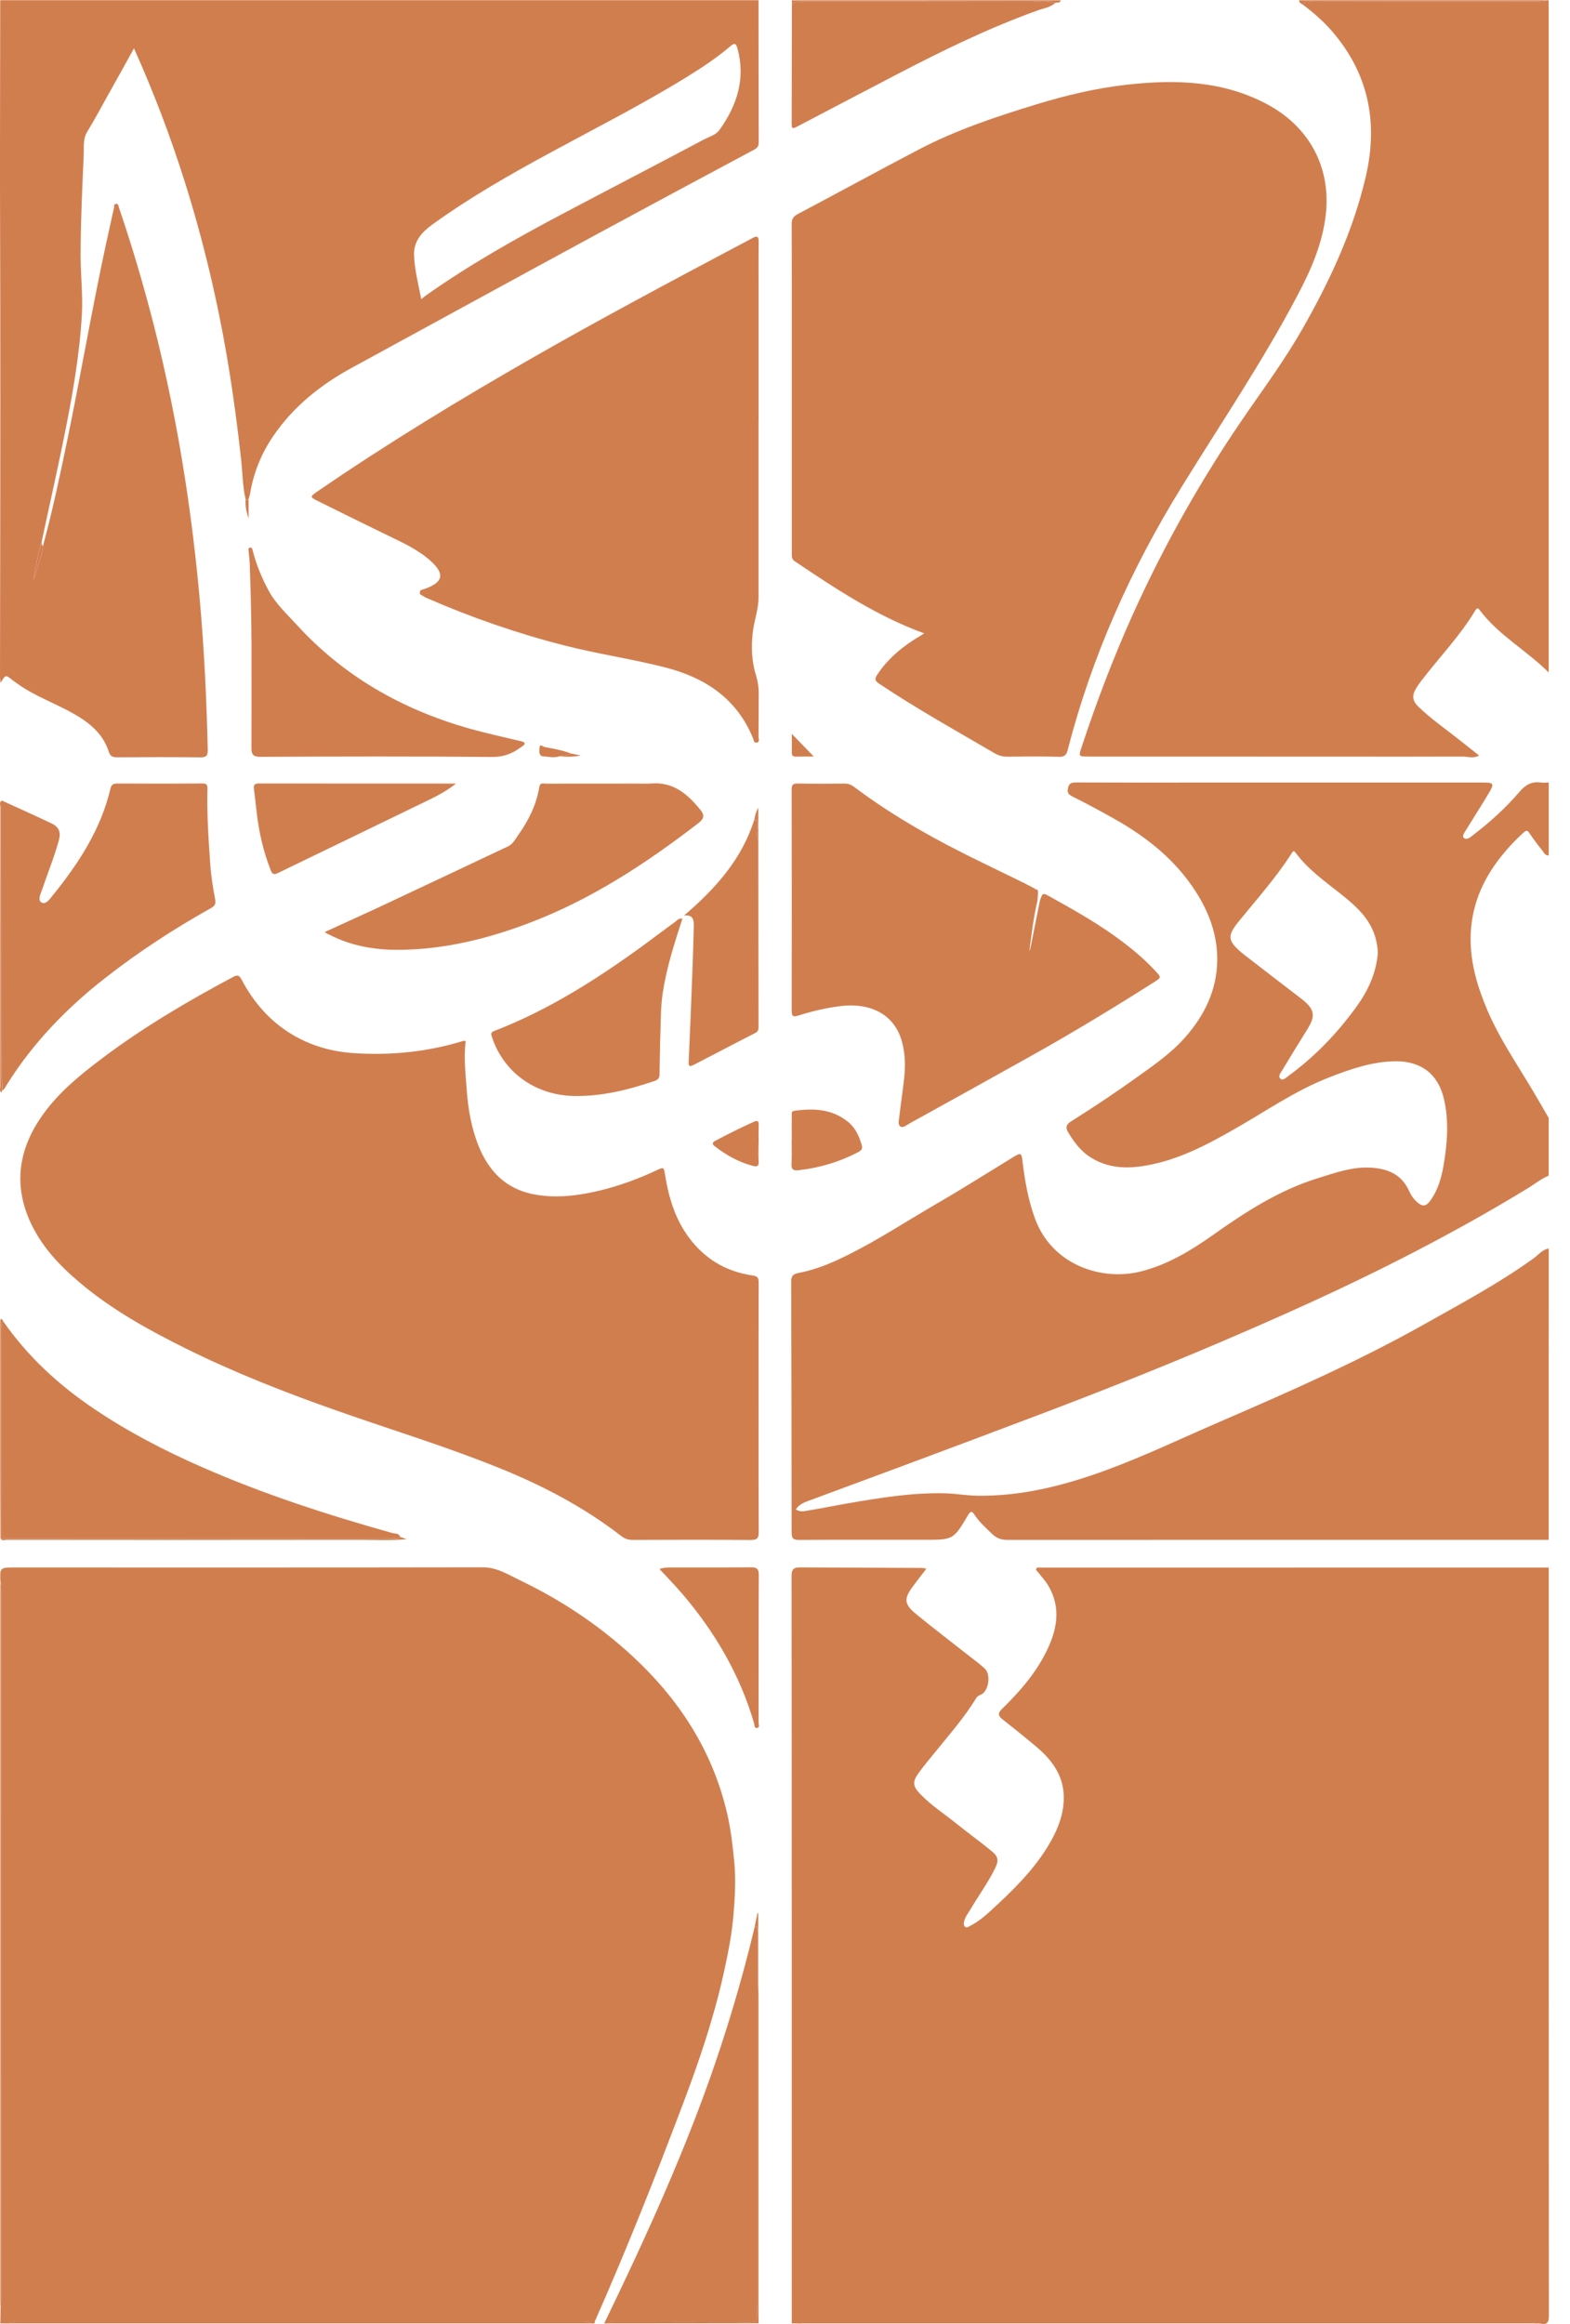
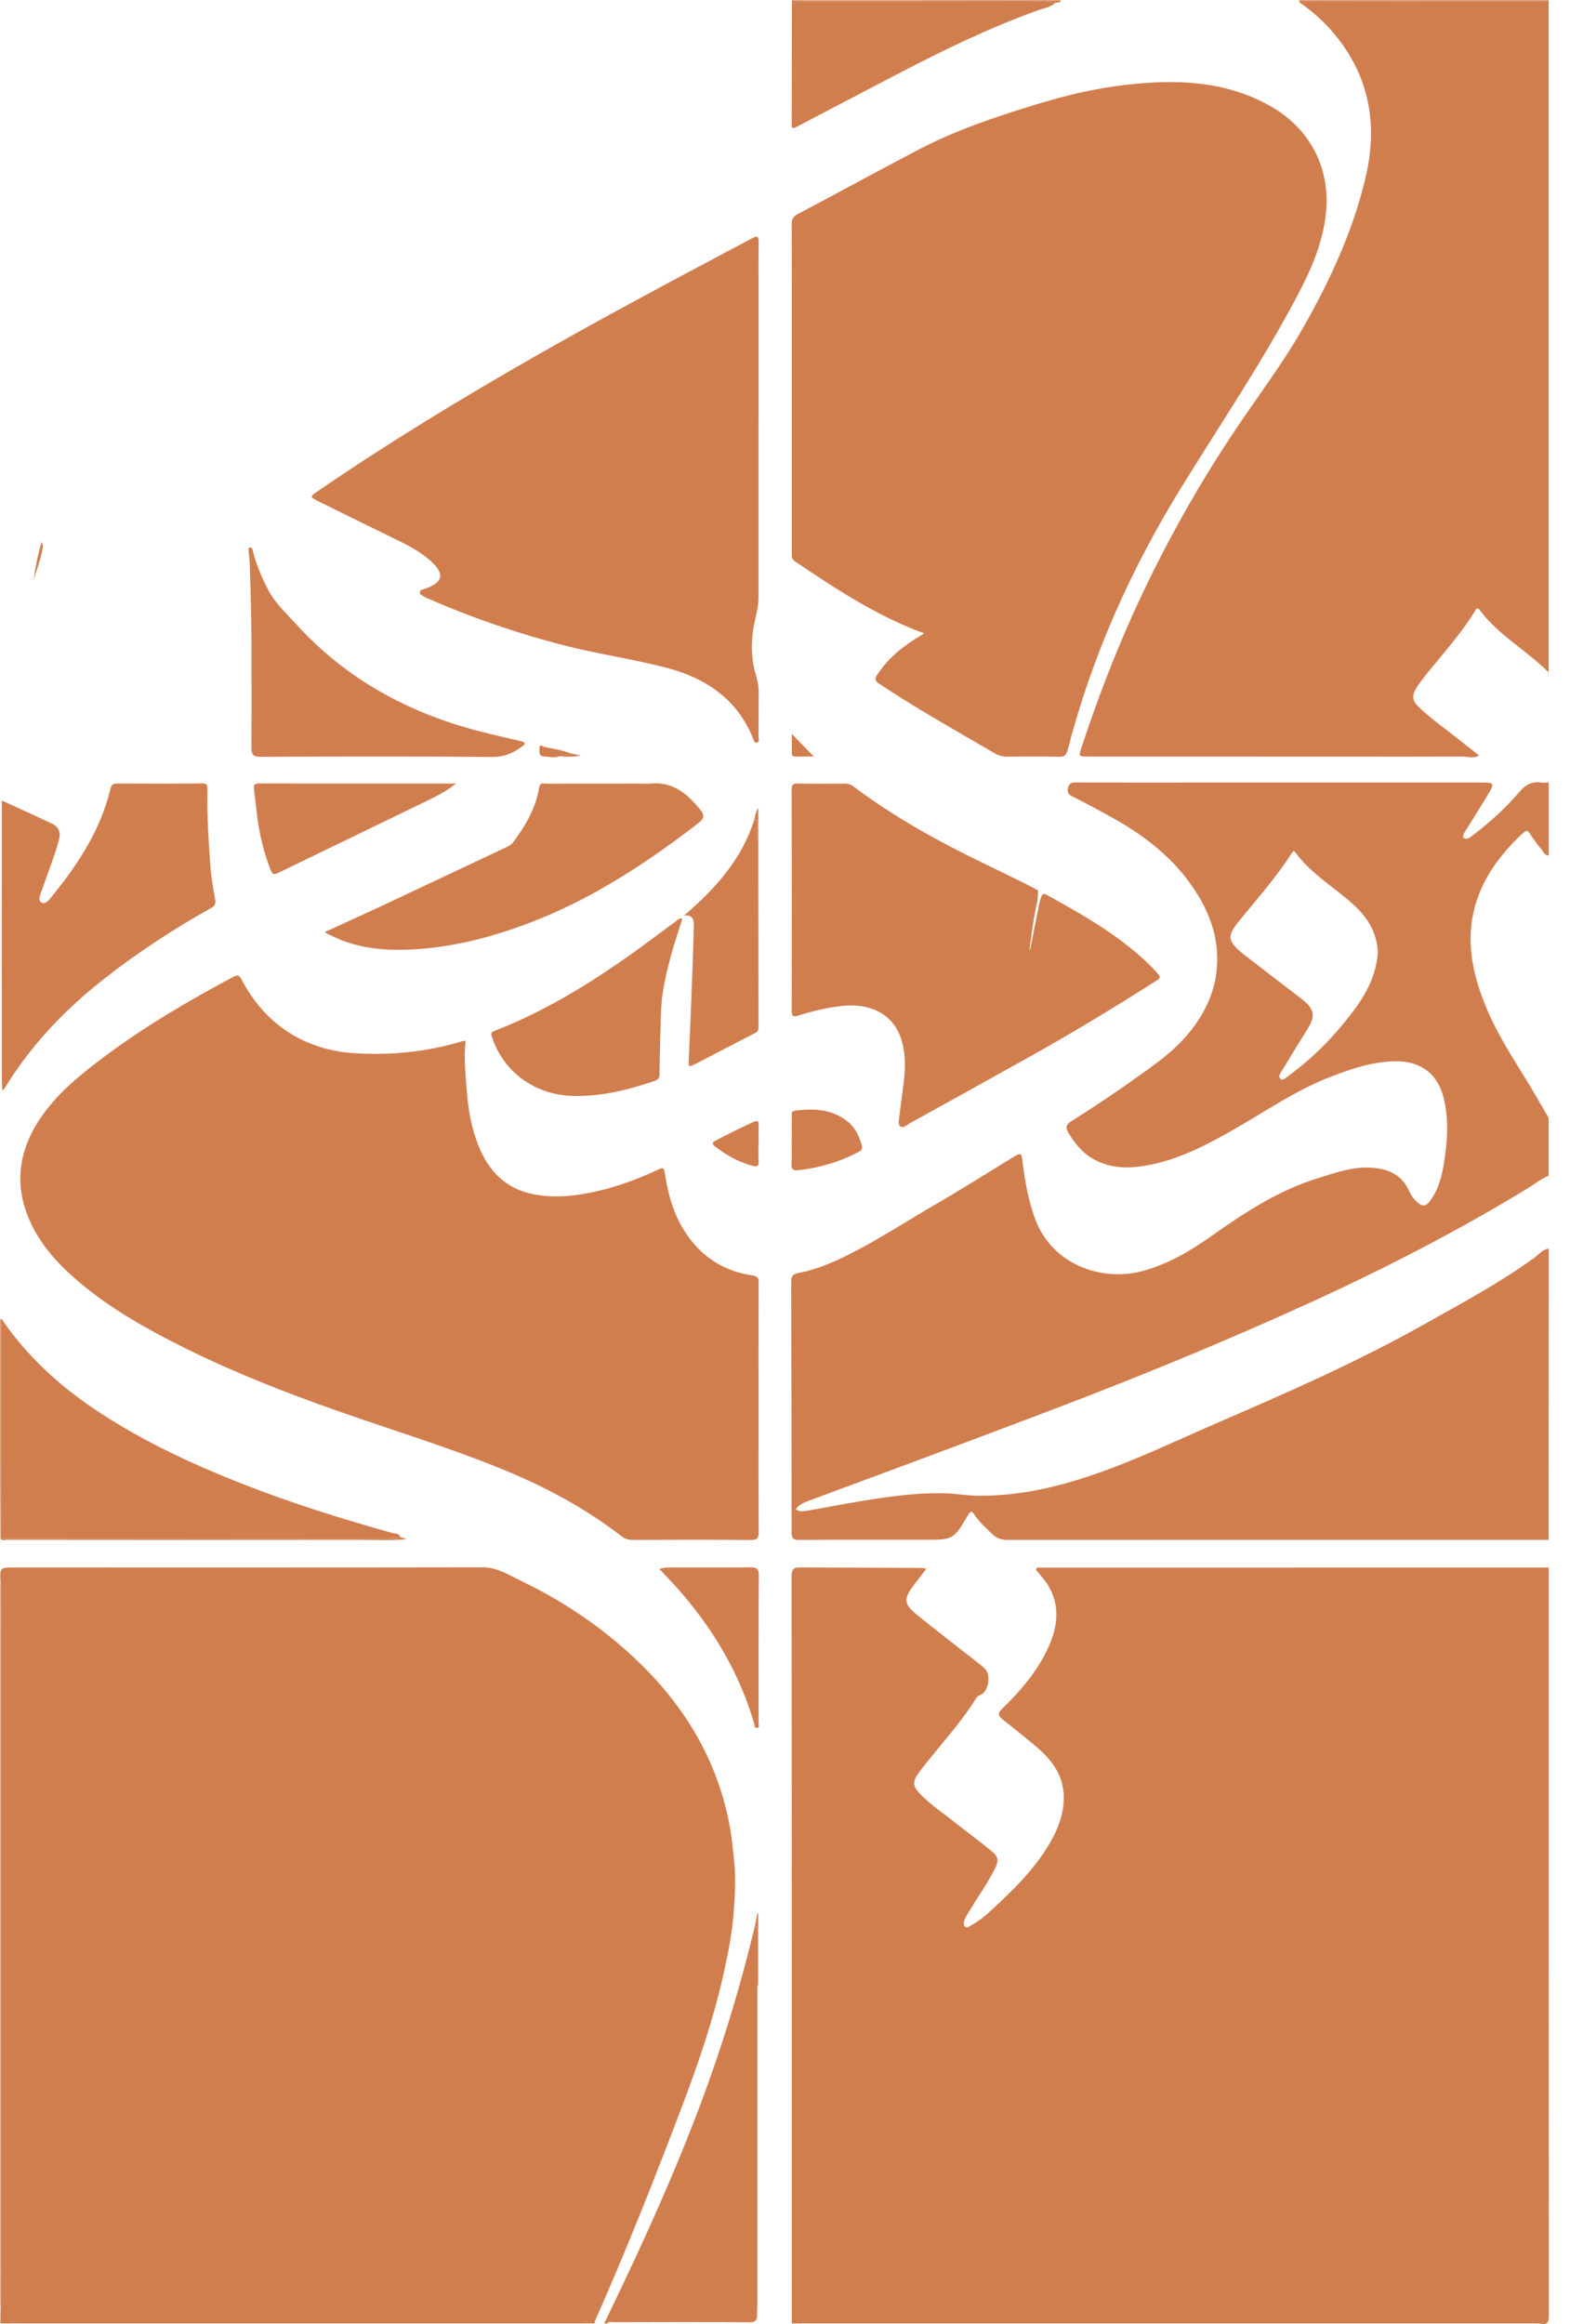
<svg xmlns="http://www.w3.org/2000/svg" width="50" height="74" viewBox="0 0 50 74" fill="none">
  <path d="M25.215 73.981C25.215 66.046 25.217 58.109 25.209 50.174C25.209 49.962 25.29 49.909 25.467 49.909C26.763 49.915 28.056 49.918 29.351 49.926C29.393 49.926 29.434 49.938 29.503 49.951C29.351 50.148 29.214 50.323 29.081 50.502C28.779 50.903 28.788 51.078 29.178 51.397C29.712 51.835 30.261 52.253 30.804 52.681C30.991 52.829 31.186 52.968 31.362 53.13C31.565 53.32 31.49 53.847 31.241 53.96C31.175 53.989 31.126 54.009 31.09 54.071C30.705 54.7 30.217 55.251 29.756 55.822C29.582 56.037 29.404 56.247 29.244 56.471C29.053 56.739 29.073 56.883 29.302 57.12C29.646 57.48 30.065 57.749 30.449 58.059C30.817 58.355 31.201 58.632 31.567 58.931C31.796 59.117 31.816 59.239 31.686 59.5C31.457 59.962 31.154 60.377 30.892 60.819C30.822 60.936 30.735 61.045 30.705 61.182C30.694 61.236 30.678 61.297 30.731 61.346C30.793 61.404 30.848 61.346 30.89 61.326C31.132 61.204 31.34 61.034 31.54 60.852C32.224 60.224 32.89 59.582 33.377 58.782C33.629 58.366 33.825 57.932 33.87 57.436C33.942 56.67 33.583 56.112 33.034 55.645C32.668 55.333 32.291 55.036 31.916 54.737C31.77 54.62 31.788 54.534 31.916 54.41C32.518 53.823 33.062 53.19 33.406 52.411C33.686 51.777 33.761 51.138 33.393 50.502C33.301 50.343 33.175 50.214 33.067 50.07C33.04 50.033 32.974 50.002 33.005 49.946C33.034 49.893 33.096 49.918 33.146 49.915C33.197 49.911 33.248 49.915 33.3 49.915C38.64 49.915 43.982 49.913 49.323 49.913C49.323 57.85 49.321 65.787 49.328 73.724C49.328 73.948 49.284 74.034 49.057 73.988C49.001 73.977 48.94 73.986 48.882 73.986C48.818 73.913 48.732 73.944 48.655 73.944C41.02 73.943 33.386 73.943 25.751 73.944C25.674 73.944 25.588 73.917 25.522 73.986C25.42 73.981 25.317 73.981 25.215 73.981Z" fill="#D17E4F" />
  <path d="M0.011 73.981C0.013 73.82 0.016 73.66 0.018 73.499C0.081 73.43 0.053 73.346 0.053 73.268C0.055 65.718 0.055 58.167 0.053 50.619C0.053 50.542 0.079 50.456 0.016 50.389C-0.009 49.909 -0.009 49.911 0.478 49.911C5.445 49.911 10.412 49.915 15.379 49.906C15.824 49.906 16.166 50.13 16.532 50.305C17.58 50.808 18.566 51.417 19.468 52.151C21.292 53.633 22.626 55.439 23.162 57.764C23.276 58.258 23.332 58.76 23.382 59.265C23.44 59.843 23.405 60.416 23.358 60.985C23.305 61.623 23.175 62.254 23.036 62.882C22.721 64.293 22.256 65.656 21.746 67.005C20.866 69.332 19.949 71.645 18.943 73.919C18.934 73.937 18.938 73.963 18.934 73.983C18.905 73.983 18.875 73.983 18.846 73.983C18.766 73.906 18.665 73.941 18.574 73.941C12.563 73.939 6.553 73.939 0.543 73.941C0.467 73.941 0.381 73.912 0.317 73.983C0.216 73.981 0.113 73.981 0.011 73.981Z" fill="#D17E4F" />
  <path d="M49.321 49.032C43.576 49.032 37.833 49.03 32.089 49.034C31.898 49.034 31.752 48.986 31.616 48.861C31.408 48.665 31.198 48.474 31.037 48.237C30.962 48.126 30.918 48.094 30.832 48.24C30.363 49.032 30.36 49.03 29.439 49.03C28.108 49.03 26.776 49.026 25.444 49.034C25.261 49.036 25.211 48.983 25.211 48.802C25.211 46.139 25.204 43.479 25.197 40.816C25.197 40.648 25.237 40.57 25.431 40.533C25.989 40.429 26.51 40.207 27.017 39.953C27.985 39.47 28.887 38.874 29.82 38.334C30.652 37.852 31.465 37.336 32.284 36.835C32.5 36.703 32.535 36.712 32.562 36.957C32.634 37.584 32.743 38.199 32.959 38.795C33.494 40.271 35.074 40.805 36.337 40.484C37.178 40.271 37.912 39.831 38.611 39.337C39.659 38.595 40.73 37.898 41.972 37.515C42.504 37.351 43.035 37.156 43.604 37.178C44.158 37.199 44.63 37.371 44.877 37.925C44.932 38.049 45.009 38.166 45.113 38.261C45.296 38.431 45.411 38.427 45.556 38.224C45.788 37.9 45.9 37.524 45.968 37.139C46.092 36.426 46.151 35.709 45.986 34.995C45.801 34.197 45.252 33.782 44.432 33.793C43.708 33.802 43.037 34.033 42.373 34.289C41.242 34.721 40.258 35.423 39.213 36.01C38.45 36.441 37.674 36.847 36.812 37.048C36.114 37.212 35.416 37.267 34.761 36.871C34.427 36.669 34.203 36.368 34.01 36.041C33.883 35.828 34.055 35.74 34.194 35.653C34.893 35.215 35.576 34.754 36.247 34.274C36.785 33.891 37.325 33.512 37.764 33.008C38.369 32.314 38.75 31.522 38.765 30.594C38.779 29.79 38.51 29.056 38.078 28.385C37.438 27.391 36.545 26.673 35.528 26.096C35.073 25.839 34.613 25.591 34.147 25.358C34.015 25.292 33.986 25.225 34.013 25.093C34.042 24.953 34.116 24.913 34.258 24.915C35.415 24.92 36.571 24.918 37.727 24.918C40.911 24.918 44.094 24.918 47.276 24.918C47.557 24.918 47.587 24.964 47.438 25.215C47.201 25.613 46.952 26.003 46.709 26.397C46.652 26.488 46.547 26.623 46.619 26.682C46.719 26.764 46.846 26.643 46.937 26.572C47.471 26.164 47.965 25.712 48.401 25.203C48.589 24.982 48.794 24.873 49.081 24.918C49.16 24.931 49.242 24.918 49.323 24.916C49.323 25.69 49.323 26.463 49.323 27.236C49.2 27.251 49.167 27.14 49.112 27.072C48.97 26.899 48.833 26.718 48.71 26.53C48.637 26.419 48.597 26.445 48.514 26.518C48.258 26.746 48.028 26.995 47.813 27.264C47.201 28.026 46.842 28.887 46.835 29.872C46.829 30.687 47.062 31.453 47.38 32.195C47.735 33.017 48.231 33.764 48.694 34.526C48.908 34.88 49.112 35.239 49.321 35.596C49.321 36.209 49.321 36.822 49.321 37.435C49.081 37.533 48.884 37.697 48.666 37.83C47.369 38.624 46.037 39.357 44.683 40.05C42.735 41.047 40.737 41.939 38.724 42.797C36.889 43.577 35.034 44.312 33.17 45.018C31.77 45.549 30.369 46.074 28.965 46.597C27.89 46.998 26.81 47.394 25.735 47.794C25.586 47.848 25.44 47.914 25.345 48.062C25.466 48.147 25.596 48.122 25.711 48.102C26.148 48.032 26.58 47.941 27.015 47.867C28.027 47.691 29.042 47.527 30.074 47.549C30.416 47.556 30.757 47.618 31.099 47.626C32.537 47.651 33.902 47.299 35.237 46.809C36.468 46.356 37.649 45.788 38.851 45.27C41.062 44.314 43.267 43.344 45.371 42.16C46.553 41.494 47.753 40.856 48.855 40.057C49.005 39.948 49.122 39.784 49.323 39.755C49.321 42.846 49.321 45.939 49.321 49.032ZM43.88 30.337C43.873 30.169 43.847 30.005 43.8 29.842C43.622 29.239 43.179 28.847 42.711 28.473C42.2 28.068 41.663 27.692 41.269 27.162C41.216 27.09 41.192 27.078 41.136 27.169C40.642 27.942 40.031 28.626 39.454 29.335C39.081 29.795 39.09 29.952 39.546 30.338C39.568 30.357 39.592 30.375 39.614 30.393C40.223 30.864 40.832 31.334 41.443 31.801C41.895 32.146 41.889 32.367 41.637 32.771C41.37 33.2 41.105 33.63 40.845 34.063C40.794 34.15 40.686 34.269 40.781 34.352C40.858 34.42 40.964 34.309 41.042 34.252C41.871 33.647 42.572 32.914 43.176 32.089C43.558 31.566 43.831 30.995 43.88 30.337Z" fill="#D17E4F" />
-   <path d="M1.369 17.382C1.672 16.268 1.91 15.139 2.144 14.008C2.574 11.933 2.927 9.843 3.376 7.771C3.46 7.381 3.546 6.992 3.633 6.604C3.643 6.56 3.619 6.491 3.701 6.491C3.773 6.491 3.771 6.556 3.785 6.6C4.206 7.837 4.576 9.09 4.9 10.357C5.309 11.969 5.639 13.598 5.893 15.241C6.089 16.505 6.242 17.774 6.358 19.049C6.502 20.652 6.579 22.257 6.616 23.866C6.619 24.052 6.583 24.119 6.38 24.116C5.494 24.105 4.61 24.108 3.725 24.114C3.579 24.116 3.507 24.074 3.46 23.926C3.277 23.359 2.849 23.012 2.349 22.728C1.764 22.394 1.118 22.173 0.565 21.777C0.512 21.739 0.457 21.703 0.406 21.663C0.176 21.477 0.176 21.477 0.018 21.745C0.013 21.69 0.005 21.639 0 21.588C0.004 19.664 0.007 17.742 0.009 15.818C0.011 13.799 0.011 11.781 0.009 9.763C0.007 8.481 0.004 7.198 0 5.916C0 5.479 0 5.043 0 4.605C0.002 3.073 0.005 1.541 0.007 0.007C8.057 0.007 16.107 0.007 24.157 0.007C24.159 1.516 24.159 3.026 24.163 4.534C24.163 4.652 24.123 4.709 24.017 4.766C22.374 5.643 20.734 6.525 19.097 7.41C17.77 8.127 16.448 8.851 15.123 9.573C13.819 10.284 12.514 10.997 11.208 11.709C10.211 12.252 9.344 12.943 8.7 13.888C8.323 14.441 8.077 15.05 7.966 15.71C7.955 15.774 7.931 15.836 7.913 15.898C7.882 15.918 7.852 15.916 7.821 15.896C7.726 15.484 7.726 15.059 7.68 14.641C7.567 13.614 7.433 12.593 7.263 11.574C6.936 9.604 6.477 7.663 5.875 5.76C5.425 4.332 4.892 2.935 4.267 1.539C4.027 1.972 3.8 2.389 3.566 2.801C3.299 3.272 3.048 3.753 2.766 4.217C2.642 4.423 2.675 4.685 2.666 4.921C2.62 5.984 2.569 7.045 2.567 8.108C2.565 8.749 2.644 9.387 2.607 10.029C2.528 11.375 2.289 12.697 2.02 14.016C1.8 15.097 1.557 16.173 1.325 17.253C1.202 17.652 1.127 18.062 1.067 18.477C1.175 18.114 1.321 17.762 1.369 17.382ZM13.416 9.526C13.487 9.469 13.524 9.436 13.566 9.407C14.955 8.426 16.435 7.592 17.935 6.799C19.422 6.013 20.915 5.24 22.401 4.45C22.578 4.357 22.794 4.304 22.915 4.135C23.471 3.356 23.748 2.513 23.488 1.55C23.44 1.377 23.393 1.357 23.254 1.476C22.811 1.855 22.324 2.174 21.83 2.477C20.429 3.339 18.96 4.083 17.514 4.868C16.23 5.564 14.962 6.288 13.777 7.144C13.445 7.383 13.169 7.671 13.186 8.129C13.204 8.597 13.323 9.046 13.416 9.526Z" fill="#D17E4F" />
  <path d="M49.321 21.413C48.627 20.718 47.742 20.237 47.138 19.445C47.096 19.389 47.056 19.317 46.985 19.436C46.5 20.246 45.843 20.924 45.272 21.668C45.206 21.754 45.142 21.843 45.089 21.936C44.961 22.157 44.985 22.323 45.172 22.502C45.576 22.894 46.039 23.211 46.478 23.561C46.683 23.724 46.888 23.884 47.105 24.057C46.917 24.163 46.745 24.09 46.58 24.09C45.329 24.096 44.078 24.092 42.826 24.092C40.104 24.092 37.383 24.092 34.661 24.09C34.352 24.09 34.346 24.087 34.443 23.799C34.913 22.374 35.444 20.972 36.06 19.602C37.078 17.339 38.298 15.188 39.709 13.148C40.32 12.265 40.953 11.397 41.485 10.463C42.354 8.938 43.09 7.357 43.492 5.641C43.887 3.961 43.613 2.422 42.488 1.073C42.199 0.724 41.86 0.425 41.5 0.153C41.551 -0.018 41.695 0.057 41.794 0.057C44.191 0.051 46.589 0.053 48.986 0.051C49.069 0.051 49.164 0.088 49.233 0.009C49.261 0.028 49.326 -0.033 49.321 0.053C49.317 0.104 49.321 0.155 49.321 0.206C49.321 7.275 49.321 14.344 49.321 21.413Z" fill="#D17E4F" />
  <path d="M19.243 73.981C19.49 73.465 19.739 72.951 19.982 72.433C20.74 70.824 21.461 69.199 22.103 67.541C22.888 65.517 23.535 63.45 24.038 61.339C24.181 61.359 24.124 61.472 24.124 61.545C24.128 62.103 24.126 62.659 24.124 63.217C24.123 63.312 24.119 63.407 24.119 63.502C24.119 66.775 24.119 70.051 24.119 73.324C24.119 73.456 24.108 73.587 24.112 73.718C24.115 73.893 24.048 73.946 23.861 73.946C22.434 73.935 21.009 73.939 19.582 73.943C19.499 73.943 19.404 73.908 19.333 73.984C19.302 73.981 19.272 73.981 19.243 73.981Z" fill="#D17E4F" />
  <path d="M25.522 73.981C25.588 73.91 25.672 73.939 25.751 73.939C33.386 73.937 41.02 73.937 48.655 73.939C48.732 73.939 48.818 73.91 48.882 73.981C41.095 73.981 33.309 73.981 25.522 73.981Z" fill="#D17E4F" />
  <path d="M0.318 73.981C0.382 73.91 0.468 73.939 0.545 73.939C6.555 73.937 12.565 73.937 18.575 73.939C18.667 73.939 18.767 73.902 18.848 73.981C12.671 73.981 6.495 73.981 0.318 73.981Z" fill="#D17E4F" />
-   <path d="M19.331 73.981C19.402 73.903 19.496 73.939 19.58 73.939C21.007 73.937 22.432 73.933 23.859 73.943C24.046 73.944 24.113 73.891 24.11 73.715C24.108 73.583 24.117 73.452 24.117 73.321C24.117 70.047 24.117 66.772 24.117 63.498C24.117 63.403 24.121 63.308 24.123 63.213C24.132 63.213 24.139 63.212 24.148 63.21C24.15 63.334 24.155 63.458 24.155 63.58C24.155 66.828 24.155 70.076 24.155 73.324C24.155 73.541 24.157 73.76 24.159 73.977C22.551 73.981 20.941 73.981 19.331 73.981Z" fill="#D17E4F" />
  <path d="M33.777 0.009C33.761 0.123 33.655 0.057 33.602 0.099C33.34 -0.002 33.069 0.059 32.804 0.059C30.361 0.053 27.917 0.055 25.475 0.055C25.38 0.055 25.282 0.044 25.222 0.143C25.22 0.099 25.218 0.055 25.217 0.011C28.069 0.009 30.923 0.009 33.777 0.009Z" fill="#D17E4F" />
  <path d="M49.233 0.009C49.162 0.088 49.069 0.051 48.986 0.051C46.59 0.053 44.191 0.051 41.794 0.057C41.696 0.057 41.551 -0.02 41.5 0.154C41.445 0.117 41.375 0.093 41.373 0.009C43.993 0.009 46.613 0.009 49.233 0.009Z" fill="#D17E4F" />
  <path d="M29.43 20.167C27.923 19.617 26.616 18.75 25.316 17.875C25.215 17.807 25.217 17.731 25.217 17.634C25.217 15.628 25.217 13.622 25.217 11.616C25.217 10.12 25.219 8.625 25.213 7.129C25.213 6.969 25.266 6.892 25.407 6.816C26.701 6.132 27.985 5.428 29.284 4.749C30.462 4.135 31.719 3.717 32.987 3.329C33.94 3.037 34.908 2.805 35.898 2.696C37.445 2.524 38.971 2.568 40.384 3.336C41.688 4.044 42.383 5.311 42.226 6.803C42.125 7.753 41.75 8.594 41.313 9.422C40.199 11.534 38.86 13.511 37.608 15.542C36.004 18.147 34.765 20.915 34.002 23.884C33.964 24.034 33.905 24.103 33.728 24.098C33.186 24.081 32.645 24.088 32.103 24.094C31.953 24.096 31.818 24.068 31.688 23.992C30.447 23.268 29.192 22.567 27.996 21.769C27.853 21.672 27.855 21.608 27.937 21.484C28.294 20.942 28.786 20.552 29.339 20.227C29.361 20.213 29.384 20.197 29.43 20.167Z" fill="#D17E4F" />
  <path d="M14.83 33.149C14.766 33.674 14.827 34.196 14.865 34.714C14.909 35.326 15.015 35.932 15.249 36.508C15.571 37.296 16.104 37.845 16.965 38.022C17.472 38.126 17.981 38.111 18.488 38.031C19.337 37.898 20.143 37.624 20.919 37.26C21.139 37.157 21.142 37.165 21.179 37.402C21.294 38.122 21.497 38.81 21.942 39.408C22.447 40.088 23.126 40.493 23.962 40.612C24.156 40.639 24.161 40.716 24.161 40.86C24.157 42.319 24.159 43.778 24.159 45.237C24.159 46.419 24.156 47.6 24.163 48.782C24.165 48.983 24.108 49.037 23.905 49.036C22.654 49.026 21.402 49.028 20.151 49.034C20.004 49.034 19.891 48.994 19.774 48.902C18.572 47.972 17.238 47.279 15.831 46.716C14.164 46.046 12.448 45.523 10.756 44.928C9.109 44.35 7.487 43.716 5.922 42.941C4.731 42.35 3.566 41.706 2.543 40.843C1.875 40.282 1.283 39.647 0.931 38.834C0.414 37.632 0.628 36.514 1.378 35.474C1.888 34.768 2.554 34.225 3.244 33.705C4.563 32.711 5.981 31.876 7.437 31.101C7.558 31.037 7.622 31.055 7.688 31.181C8.074 31.916 8.601 32.525 9.323 32.952C9.914 33.3 10.56 33.484 11.243 33.532C12.437 33.614 13.612 33.495 14.761 33.143C14.783 33.138 14.805 33.147 14.83 33.149Z" fill="#D17E4F" />
  <path d="M24.157 13.423C24.157 15.291 24.157 17.156 24.157 19.024C24.157 19.405 24.017 19.761 23.974 20.136C23.921 20.607 23.938 21.063 24.079 21.513C24.137 21.703 24.165 21.891 24.163 22.09C24.157 22.549 24.163 23.009 24.157 23.468C24.157 23.53 24.209 23.631 24.095 23.647C24.007 23.66 24.006 23.567 23.984 23.514C23.471 22.246 22.456 21.577 21.188 21.253C20.129 20.981 19.044 20.826 17.981 20.554C16.477 20.171 15.019 19.666 13.599 19.046C13.566 19.031 13.53 19.018 13.504 18.997C13.456 18.956 13.367 18.949 13.368 18.869C13.37 18.772 13.471 18.772 13.531 18.75C14.11 18.541 14.174 18.283 13.727 17.873C13.337 17.516 12.86 17.297 12.39 17.069C11.623 16.695 10.858 16.319 10.095 15.94C9.872 15.829 9.876 15.809 10.085 15.665C12.324 14.127 14.644 12.717 17.002 11.368C19.115 10.159 21.263 9.015 23.413 7.873C23.598 7.775 23.786 7.68 23.969 7.578C24.11 7.498 24.163 7.531 24.161 7.693C24.155 8.138 24.159 8.583 24.159 9.028C24.159 10.494 24.159 11.96 24.159 13.425C24.159 13.423 24.157 13.423 24.157 13.423Z" fill="#D17E4F" />
  <path d="M33.118 28.681C33.205 28.418 33.205 28.42 33.455 28.56C34.244 28.998 35.027 29.441 35.748 29.986C36.121 30.269 36.476 30.572 36.794 30.915C36.986 31.123 36.988 31.125 36.756 31.272C35.486 32.078 34.202 32.859 32.888 33.594C31.584 34.325 30.273 35.049 28.965 35.773C28.874 35.822 28.764 35.928 28.676 35.87C28.585 35.812 28.629 35.666 28.64 35.56C28.684 35.179 28.742 34.797 28.786 34.416C28.837 33.98 28.839 33.545 28.711 33.12C28.442 32.228 27.63 31.938 26.81 32.031C26.333 32.086 25.866 32.197 25.411 32.341C25.25 32.392 25.213 32.345 25.213 32.186C25.217 29.839 25.217 27.49 25.211 25.143C25.211 24.991 25.251 24.947 25.405 24.949C25.903 24.958 26.4 24.955 26.898 24.951C27.013 24.949 27.103 24.984 27.196 25.053C28.484 26.022 29.887 26.795 31.333 27.493C31.724 27.683 32.116 27.875 32.509 28.066C32.522 28.073 32.535 28.082 32.548 28.09C32.568 28.095 32.586 28.102 32.606 28.108C32.615 28.115 32.626 28.123 32.636 28.13C32.654 28.137 32.67 28.146 32.689 28.154C32.701 28.163 32.712 28.172 32.725 28.181C32.743 28.186 32.76 28.192 32.778 28.197C32.789 28.206 32.802 28.216 32.813 28.223C32.829 28.228 32.846 28.236 32.862 28.241C32.875 28.25 32.888 28.261 32.901 28.27C32.917 28.276 32.934 28.279 32.95 28.285C32.954 28.309 32.963 28.323 32.99 28.314C33.005 28.32 33.022 28.323 33.036 28.329C33.071 28.383 33.053 28.445 33.053 28.504C33.049 28.562 33.044 28.622 33.04 28.681C32.914 29.209 32.853 29.749 32.782 30.286C32.811 30.225 32.822 30.163 32.835 30.099C32.926 29.627 33.023 29.153 33.118 28.681Z" fill="#D17E4F" />
  <path d="M0.059 25.491C0.584 25.732 1.114 25.967 1.636 26.217C1.883 26.335 1.945 26.496 1.875 26.755C1.731 27.284 1.522 27.791 1.347 28.31C1.299 28.451 1.191 28.651 1.315 28.732C1.454 28.823 1.581 28.633 1.672 28.52C2.497 27.501 3.209 26.417 3.516 25.119C3.549 24.978 3.608 24.949 3.738 24.949C4.638 24.953 5.538 24.955 6.438 24.946C6.581 24.944 6.61 24.991 6.606 25.119C6.586 25.929 6.641 26.736 6.698 27.543C6.724 27.911 6.786 28.278 6.852 28.64C6.877 28.783 6.842 28.847 6.722 28.914C5.545 29.571 4.422 30.304 3.359 31.134C2.119 32.1 1.041 33.216 0.207 34.555C0.168 34.615 0.144 34.686 0.073 34.721C0.068 34.575 0.059 34.431 0.059 34.285C0.055 31.356 0.057 28.424 0.059 25.491Z" fill="#D17E4F" />
  <path d="M0.102 42.072C0.885 43.198 1.879 44.11 3.013 44.872C4.093 45.598 5.242 46.194 6.433 46.716C8.398 47.578 10.432 48.237 12.496 48.815C12.582 48.839 12.71 48.811 12.745 48.944C12.688 49.01 12.609 48.988 12.54 48.988C12.291 48.99 12.042 48.984 11.793 48.984C7.882 48.986 3.968 48.986 0.057 48.988C0.057 46.758 0.055 44.527 0.057 42.295C0.057 42.22 0.024 42.133 0.102 42.072Z" fill="#D17E4F" />
  <path d="M10.341 29.678C11.001 29.375 11.625 29.095 12.247 28.803C13.559 28.188 14.869 27.568 16.179 26.95C16.334 26.877 16.407 26.726 16.499 26.598C16.828 26.135 17.082 25.631 17.174 25.064C17.2 24.907 17.304 24.953 17.386 24.953C18.367 24.951 19.346 24.951 20.326 24.951C20.465 24.951 20.604 24.96 20.743 24.947C21.446 24.891 21.9 25.288 22.302 25.783C22.432 25.943 22.441 26.054 22.249 26.204C20.575 27.495 18.82 28.648 16.828 29.399C15.514 29.895 14.164 30.227 12.754 30.244C12.013 30.253 11.288 30.145 10.611 29.822C10.56 29.797 10.507 29.773 10.456 29.747C10.427 29.735 10.403 29.718 10.341 29.678Z" fill="#D17E4F" />
  <path d="M8.01 21.391C8.017 20.238 7.995 19.088 7.953 17.937C7.948 17.806 7.926 17.676 7.918 17.545C7.916 17.508 7.893 17.45 7.955 17.437C8.023 17.424 8.035 17.474 8.048 17.528C8.158 17.973 8.334 18.391 8.549 18.796C8.776 19.221 9.128 19.542 9.446 19.89C10.939 21.528 12.79 22.582 14.911 23.188C15.46 23.344 16.018 23.465 16.574 23.598C16.625 23.611 16.696 23.625 16.706 23.658C16.72 23.718 16.651 23.749 16.605 23.782C16.329 23.99 16.045 24.107 15.67 24.103C13.213 24.081 10.754 24.087 8.295 24.099C8.061 24.101 8.006 24.017 8.008 23.82C8.012 23.011 8.01 22.201 8.01 21.391Z" fill="#D17E4F" />
  <path d="M21.733 29.253C21.477 30.036 21.228 30.811 21.106 31.619C21.073 31.841 21.056 32.067 21.049 32.294C21.029 32.926 21.012 33.561 21.005 34.196C21.003 34.316 20.968 34.376 20.855 34.416C20.019 34.701 19.172 34.914 18.277 34.898C17.062 34.876 16.047 34.156 15.672 33.036C15.639 32.935 15.612 32.875 15.749 32.824C17.448 32.168 18.972 31.203 20.44 30.138C20.798 29.877 21.151 29.607 21.512 29.346C21.569 29.301 21.622 29.226 21.733 29.253Z" fill="#D17E4F" />
  <path d="M25.22 0.143C25.281 0.044 25.38 0.055 25.473 0.055C27.915 0.055 30.36 0.053 32.802 0.059C33.067 0.059 33.338 0.001 33.6 0.099C33.444 0.239 33.239 0.263 33.054 0.329C31.518 0.88 30.056 1.591 28.61 2.344C27.557 2.891 26.507 3.444 25.455 3.995C25.208 4.124 25.211 4.124 25.213 3.836C25.217 2.605 25.219 1.374 25.22 0.143Z" fill="#D17E4F" />
  <path d="M24.15 26.758C24.152 28.741 24.154 30.723 24.157 32.706C24.157 32.793 24.137 32.85 24.049 32.894C23.409 33.22 22.774 33.556 22.134 33.886C21.94 33.984 21.925 33.968 21.934 33.764C21.977 32.824 22.015 31.887 22.05 30.948C22.068 30.453 22.086 29.957 22.096 29.463C22.099 29.281 22.057 29.115 21.783 29.153C22.776 28.305 23.623 27.367 24.02 26.105C24.152 26.104 24.115 26.202 24.123 26.275C24.141 26.434 24.071 26.6 24.15 26.758Z" fill="#D17E4F" />
  <path d="M14.521 24.951C14.166 25.237 13.76 25.422 13.361 25.615C11.861 26.346 10.355 27.067 8.853 27.798C8.716 27.865 8.67 27.834 8.619 27.703C8.385 27.109 8.246 26.492 8.173 25.859C8.145 25.615 8.12 25.369 8.087 25.124C8.066 24.978 8.125 24.946 8.266 24.946C10.006 24.951 11.748 24.949 13.487 24.949C13.835 24.951 14.177 24.951 14.521 24.951Z" fill="#D17E4F" />
  <path d="M21.003 49.96C21.162 49.902 21.303 49.913 21.44 49.911C22.267 49.907 23.093 49.915 23.919 49.906C24.112 49.904 24.166 49.966 24.165 50.155C24.157 51.722 24.161 53.289 24.159 54.857C24.159 54.913 24.203 55.008 24.11 55.021C24.016 55.034 24.033 54.932 24.016 54.875C23.566 53.329 22.772 51.972 21.73 50.752C21.503 50.487 21.258 50.237 21.003 49.96Z" fill="#D17E4F" />
  <path d="M25.215 36.306C25.215 36.043 25.213 35.781 25.215 35.518C25.215 35.458 25.195 35.385 25.295 35.37C25.903 35.286 26.49 35.308 26.997 35.713C27.24 35.906 27.363 36.175 27.445 36.466C27.476 36.576 27.43 36.634 27.346 36.678C26.743 36.995 26.102 37.187 25.424 37.263C25.248 37.283 25.197 37.219 25.208 37.048C25.222 36.802 25.211 36.552 25.211 36.304C25.213 36.306 25.215 36.306 25.215 36.306Z" fill="#D17E4F" />
  <path d="M24.157 36.426C24.157 36.616 24.148 36.806 24.161 36.995C24.17 37.139 24.101 37.154 23.993 37.127C23.534 37.012 23.133 36.785 22.763 36.499C22.686 36.441 22.668 36.384 22.78 36.324C23.182 36.111 23.59 35.908 24.006 35.72C24.134 35.664 24.168 35.702 24.163 35.835C24.154 36.032 24.161 36.229 24.161 36.426C24.159 36.426 24.157 36.426 24.157 36.426Z" fill="#D17E4F" />
  <path d="M0.018 50.389C0.081 50.458 0.055 50.542 0.055 50.619C0.057 58.169 0.057 65.719 0.055 73.268C0.055 73.344 0.081 73.43 0.02 73.499C0.018 73.434 0.013 73.368 0.013 73.302C0.013 65.73 0.013 58.156 0.013 50.584C0.011 50.52 0.015 50.455 0.018 50.389Z" fill="#D17E4F" />
  <path d="M0.057 48.988C3.968 48.986 7.882 48.984 11.793 48.984C12.042 48.984 12.291 48.988 12.54 48.988C12.609 48.988 12.688 49.01 12.745 48.944C12.842 48.953 12.917 49.03 13.026 49.003C12.472 49.063 11.925 49.028 11.38 49.03C7.657 49.036 3.934 49.034 0.21 49.03C0.146 49.03 0.064 49.078 0.016 48.988H0.037H0.057Z" fill="#D17E4F" />
-   <path d="M0.059 25.491C0.057 28.424 0.055 31.356 0.055 34.289C0.055 34.435 0.064 34.579 0.07 34.725C0.049 34.734 0.064 34.83 0.016 34.756C-0.011 34.714 0.009 34.642 0.009 34.584C0.009 31.622 0.009 28.661 0.013 25.701C0.013 25.631 -0.037 25.542 0.059 25.491Z" fill="#D17E4F" />
  <path d="M0.057 48.988H0.037H0.016C0.015 48.157 0.009 47.325 0.009 46.495C0.007 45.065 0.009 43.635 0.009 42.206C0.009 42.154 0.007 42.103 0.011 42.052C0.013 42.029 0.007 41.987 0.051 42.005C0.075 42.016 0.088 42.049 0.104 42.071C0.026 42.133 0.057 42.218 0.057 42.295C0.055 44.527 0.055 46.758 0.057 48.988Z" fill="#D17E4F" />
  <path d="M25.917 24.09C25.747 24.09 25.546 24.087 25.345 24.092C25.25 24.094 25.215 24.057 25.217 23.966C25.22 23.773 25.217 23.578 25.217 23.368C25.462 23.62 25.692 23.859 25.917 24.09Z" fill="#D17E4F" />
  <path d="M17.818 24.081C17.639 24.143 17.456 24.094 17.28 24.079C17.157 24.068 17.174 23.908 17.183 23.806C17.194 23.669 17.291 23.775 17.326 23.782C17.615 23.837 17.908 23.886 18.184 23.994C18.07 24.057 17.944 24.07 17.818 24.081Z" fill="#D17E4F" />
  <path d="M24.148 63.212C24.139 63.214 24.132 63.215 24.123 63.215C24.123 62.657 24.126 62.101 24.123 61.543C24.123 61.47 24.181 61.357 24.037 61.337C24.066 61.198 24.095 61.058 24.124 60.919C24.132 60.921 24.139 60.921 24.148 60.923C24.148 61.687 24.148 62.449 24.148 63.212Z" fill="#D17E4F" />
-   <path d="M1.369 17.383C1.319 17.76 1.175 18.114 1.068 18.477C1.129 18.063 1.204 17.652 1.326 17.253C1.341 17.297 1.308 17.355 1.369 17.383Z" fill="#D17E4F" />
+   <path d="M1.369 17.383C1.319 17.76 1.175 18.114 1.068 18.477C1.129 18.063 1.204 17.652 1.326 17.253Z" fill="#D17E4F" />
  <path d="M17.818 24.081C17.944 24.07 18.07 24.056 18.184 23.992C18.288 24.014 18.392 24.035 18.497 24.056C18.268 24.101 18.043 24.105 17.818 24.081Z" fill="#D17E4F" />
  <path d="M24.15 26.758C24.071 26.6 24.141 26.434 24.124 26.271C24.117 26.198 24.154 26.1 24.022 26.102C24.046 25.991 24.059 25.876 24.15 25.719C24.15 26.105 24.15 26.432 24.15 26.758Z" fill="#D17E4F" />
-   <path d="M7.825 15.898C7.854 15.918 7.885 15.918 7.916 15.9C7.916 16.08 7.916 16.263 7.916 16.507C7.836 16.266 7.807 16.086 7.825 15.898Z" fill="#D17E4F" />
</svg>